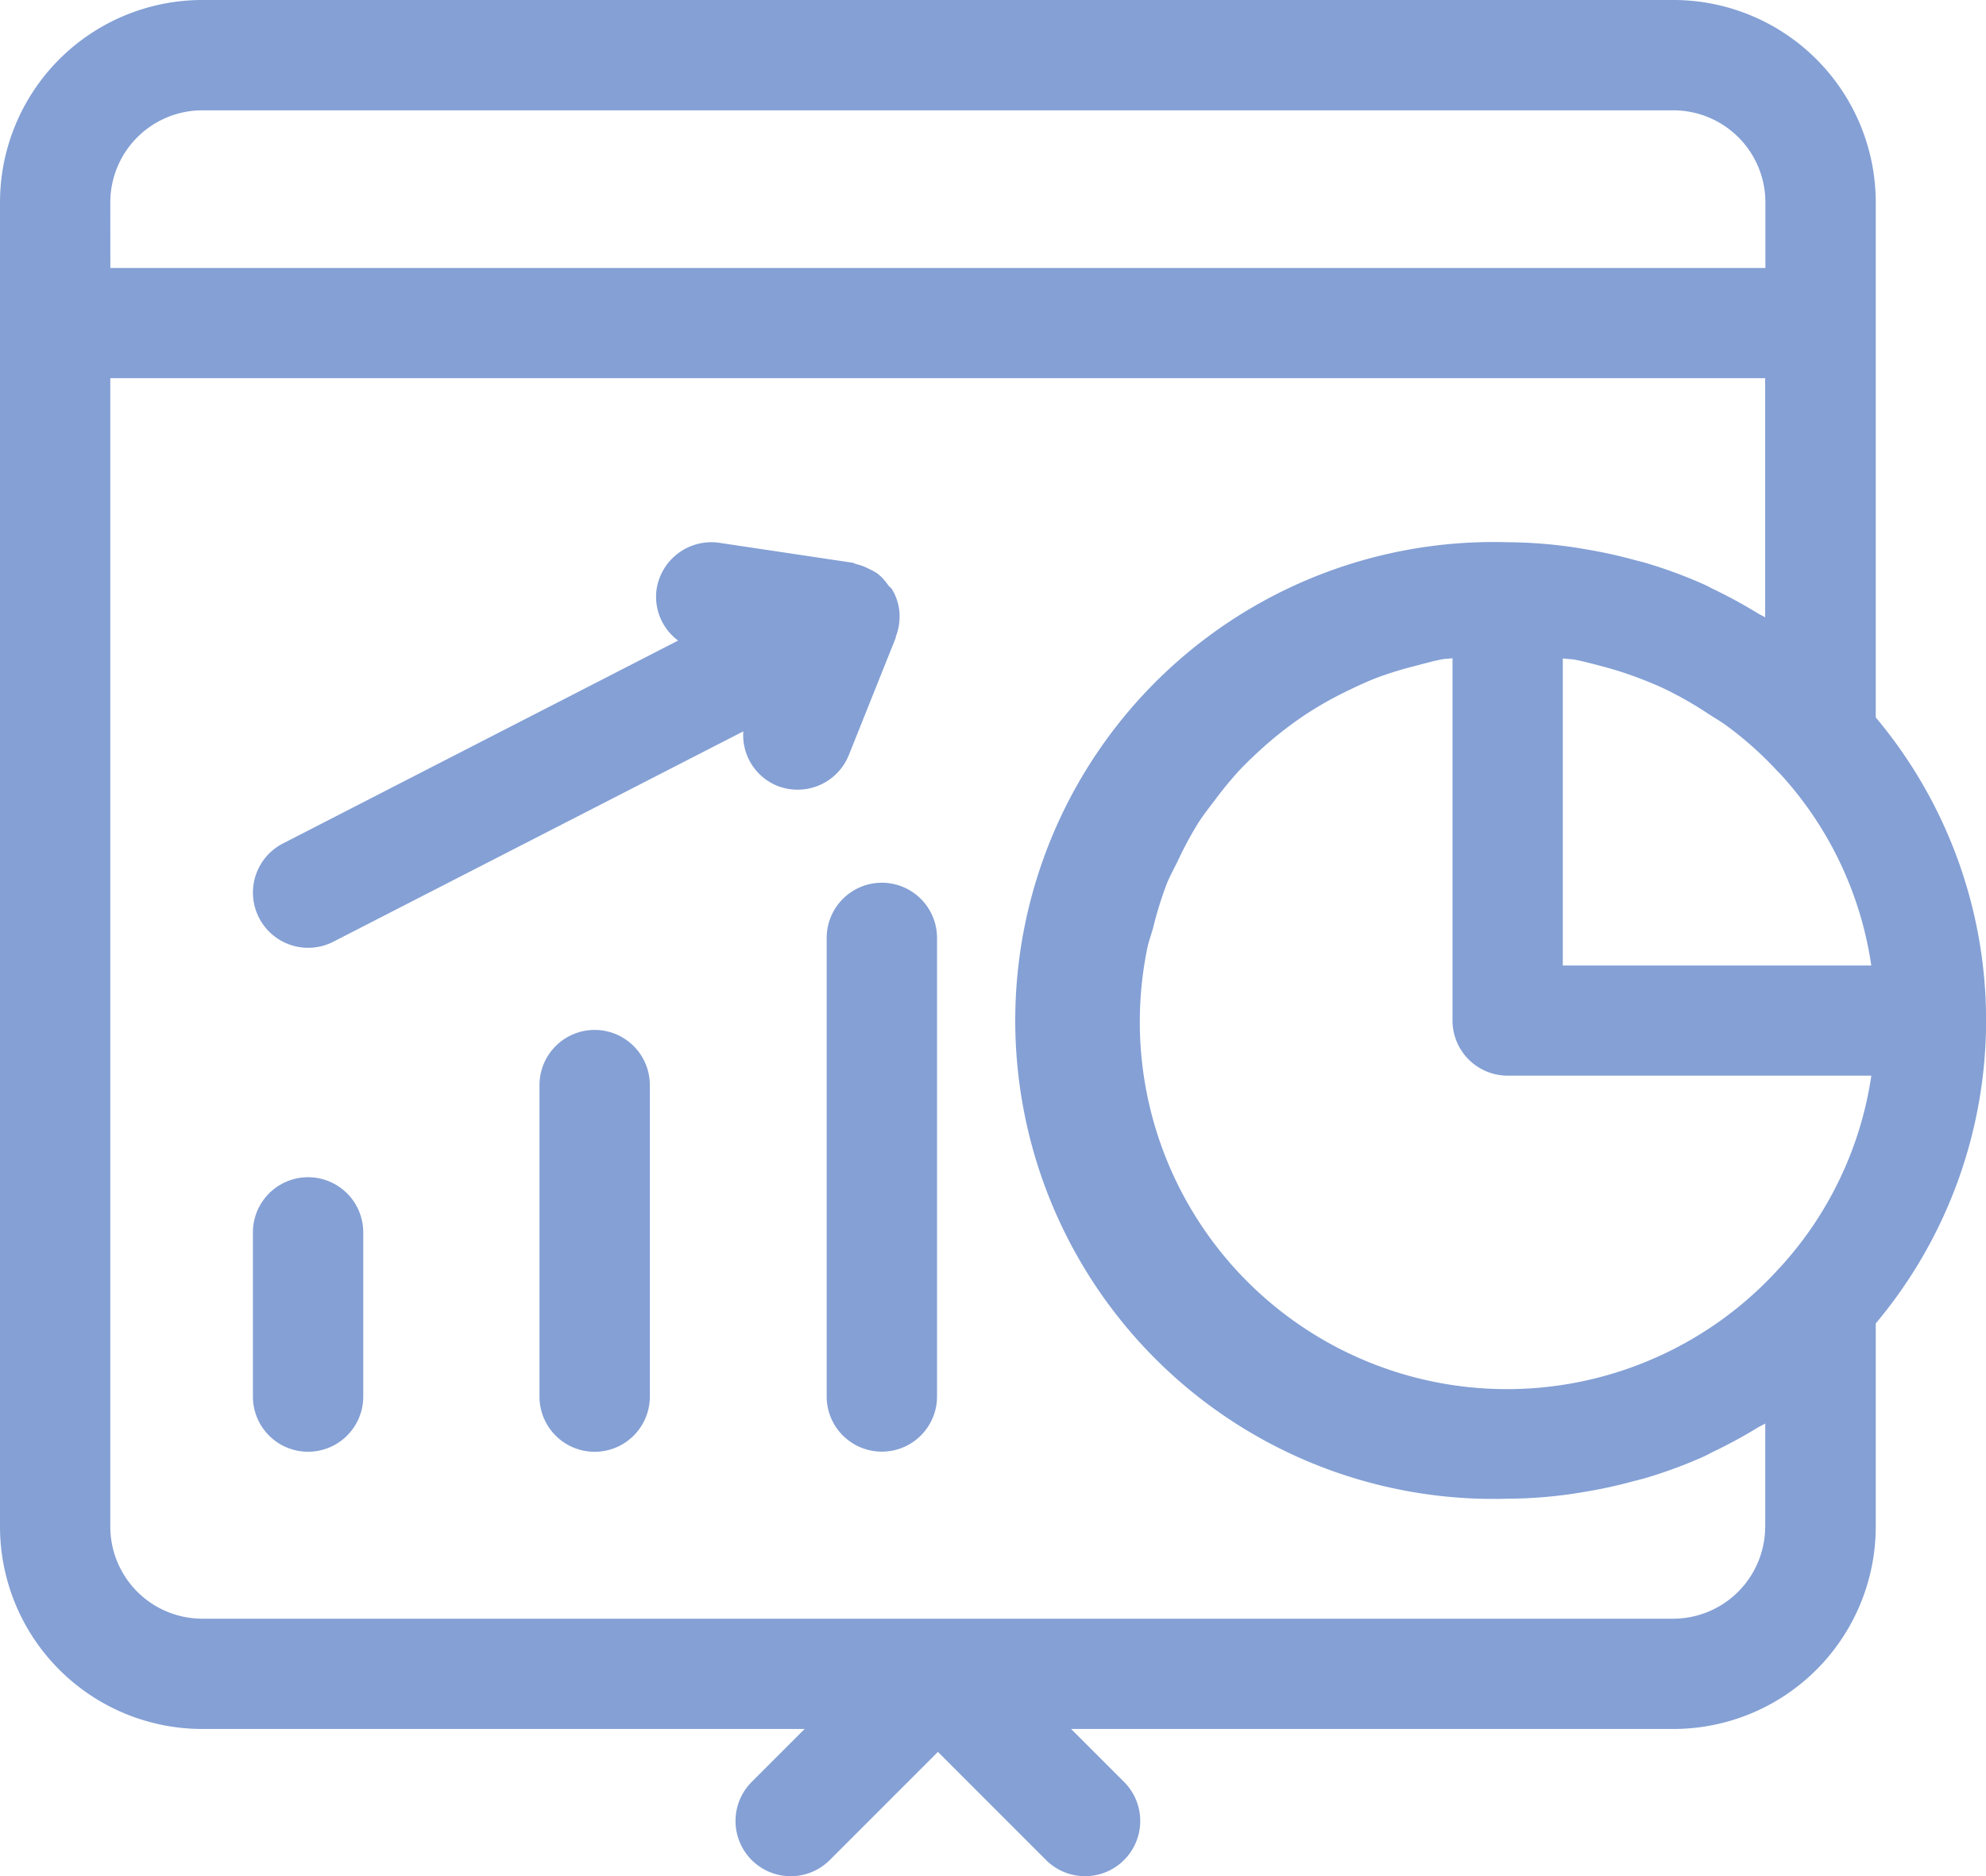
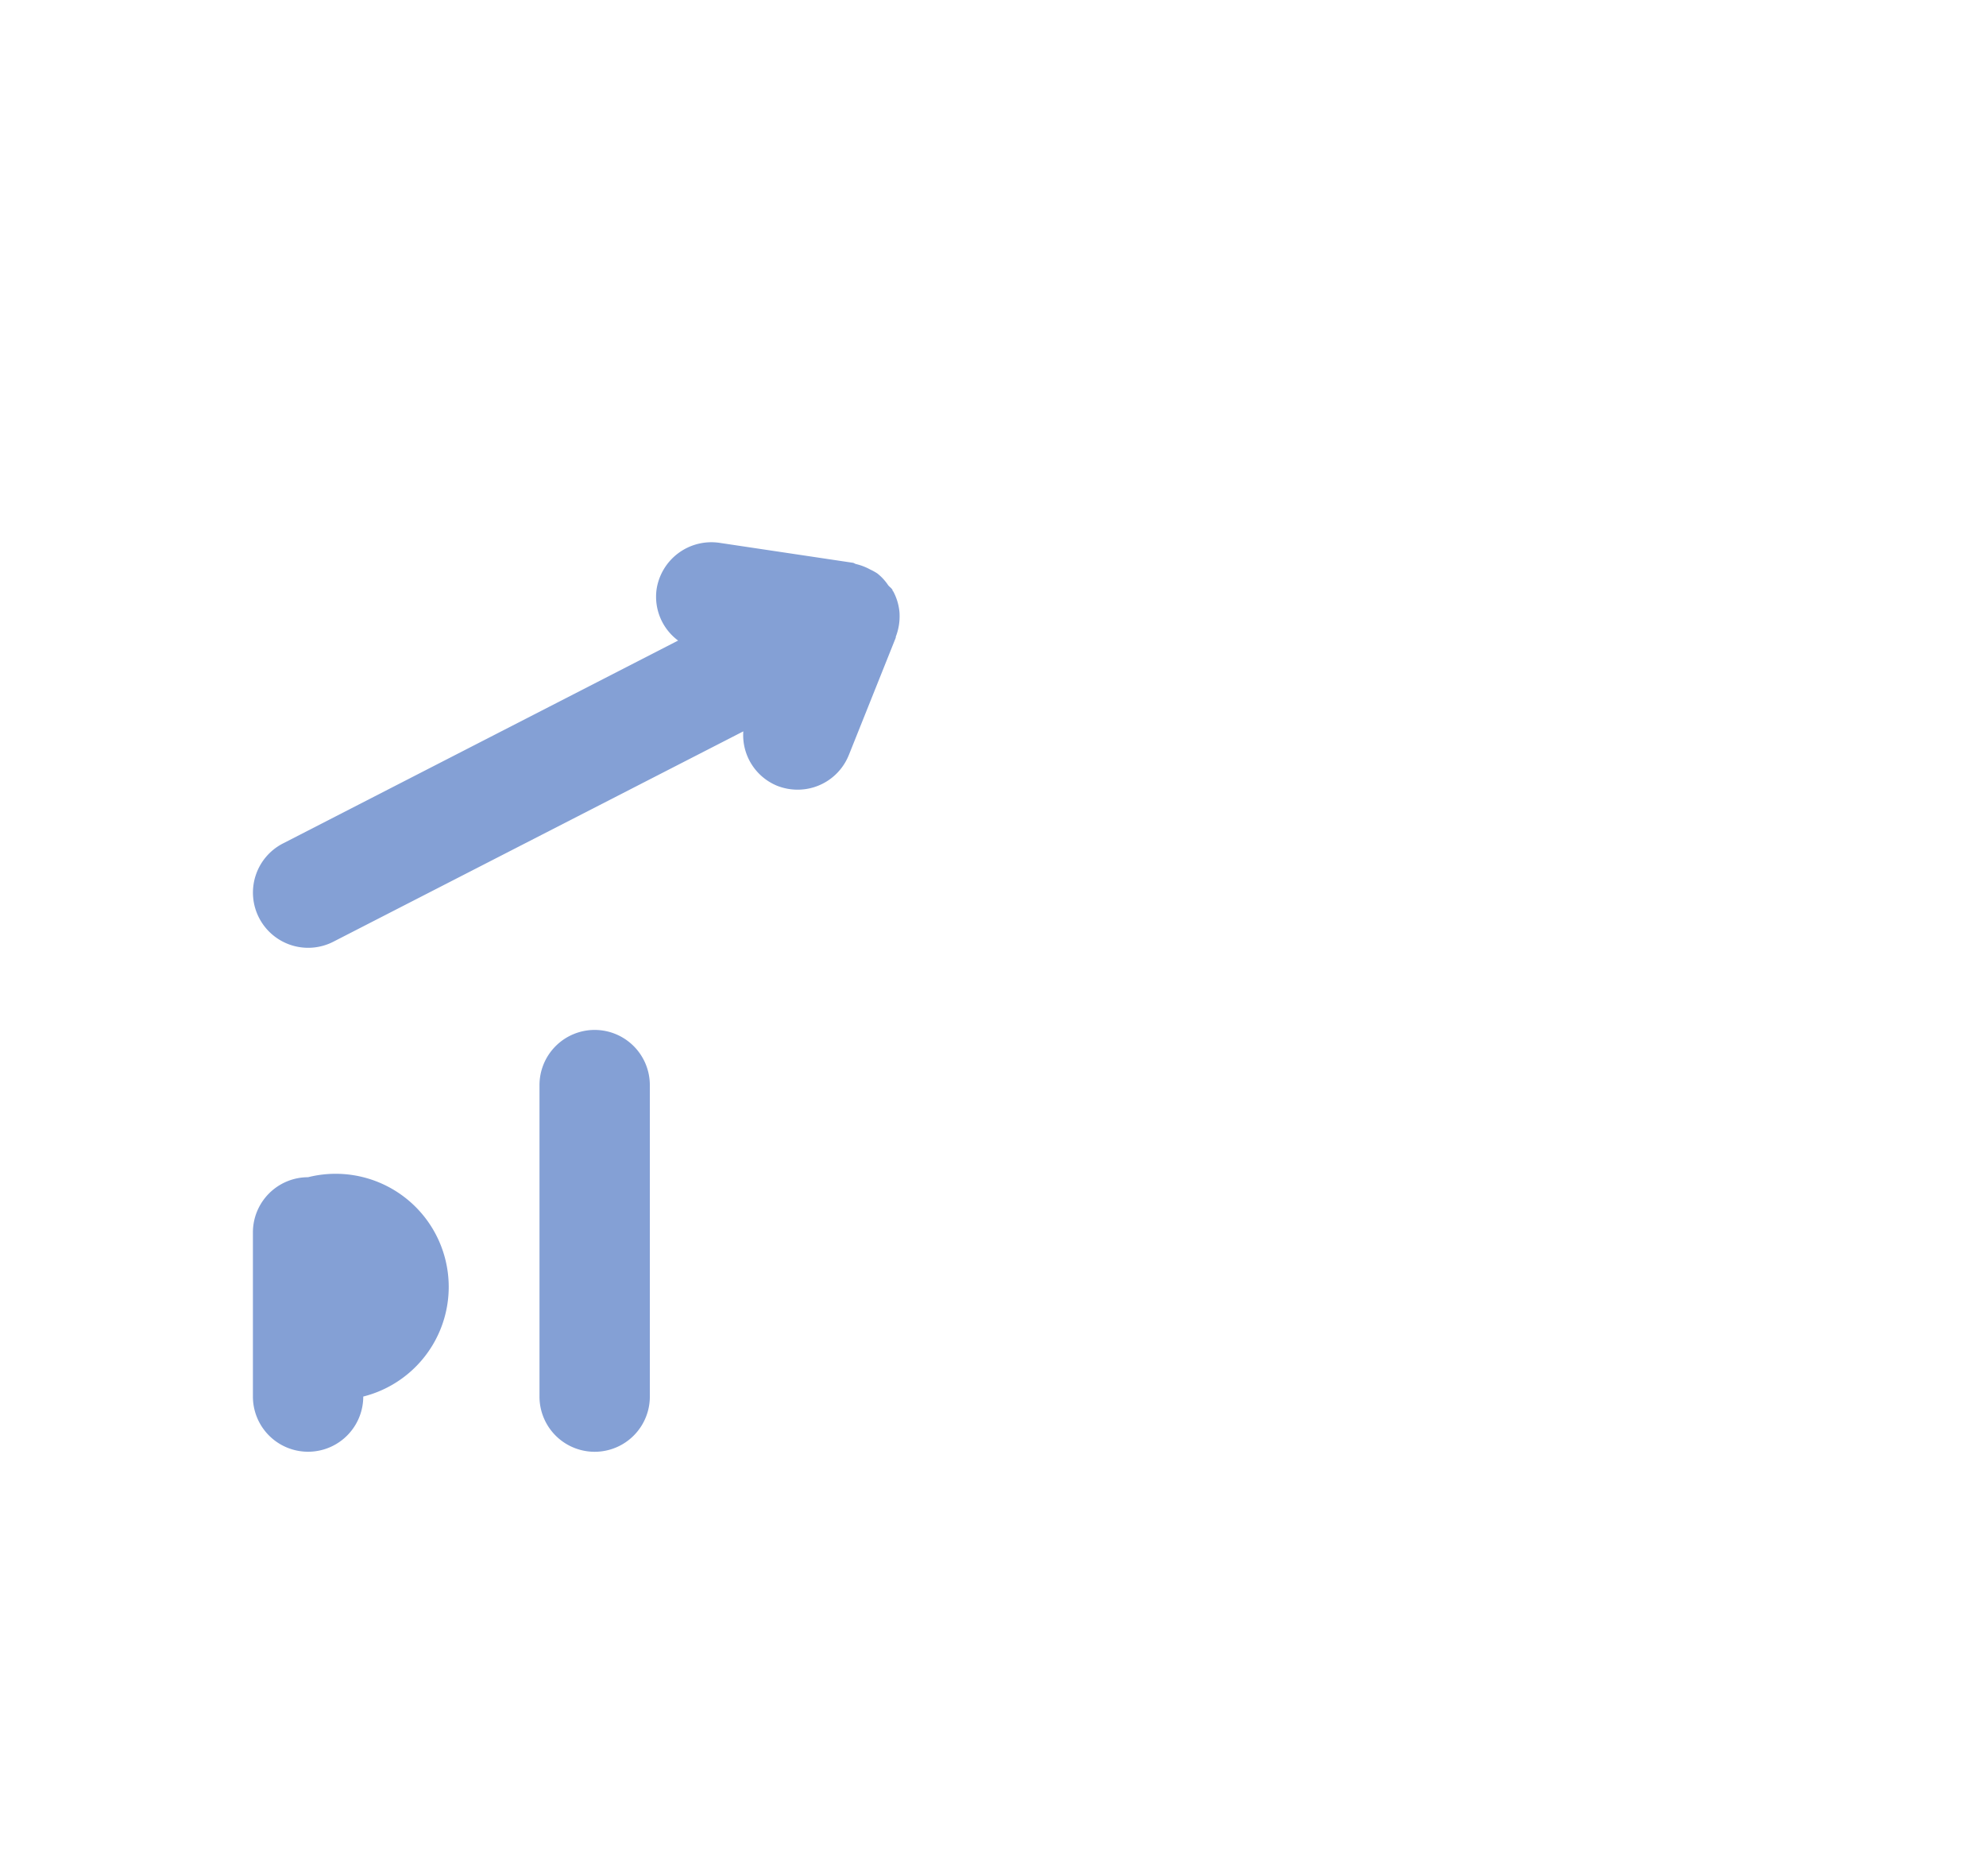
<svg xmlns="http://www.w3.org/2000/svg" width="42.349" height="40" viewBox="0 0 42.349 40">
  <g id="noun-report-7385912" transform="translate(-114.76 -121.88)">
-     <path id="Path_26215" data-name="Path 26215" d="M154.758,126.193a4.316,4.316,0,0,0-4.313-4.313H119.073a4.316,4.316,0,0,0-4.313,4.313v28.234a4.316,4.316,0,0,0,4.313,4.313h12.845l-1.129,1.129a1.177,1.177,0,0,0,1.665,1.665l2.306-2.306,2.306,2.306a1.176,1.176,0,0,0,1.663-1.665l-1.129-1.129h12.845a4.316,4.316,0,0,0,4.313-4.313v-4.333a10.043,10.043,0,0,0,0-12.919V126.194Zm-37.646,0a1.964,1.964,0,0,1,1.961-1.961h31.371a1.964,1.964,0,0,1,1.961,1.961v1.4H117.113ZM152.4,154.428a1.964,1.964,0,0,1-1.961,1.961H119.073a1.964,1.964,0,0,1-1.961-1.961V129.942H152.4v5.1c-.051-.033-.11-.057-.163-.09a10.225,10.225,0,0,0-.945-.514c-.067-.033-.131-.071-.2-.1a9.98,9.98,0,0,0-1.2-.445c-.112-.035-.224-.059-.335-.09-.318-.086-.639-.155-.965-.21-.125-.02-.247-.043-.374-.059a9.987,9.987,0,0,0-1.306-.094,10.2,10.2,0,1,0,0,20.391,9.957,9.957,0,0,0,1.306-.094c.125-.016.249-.039.373-.059.327-.055.649-.125.969-.212.11-.029.222-.055.331-.088a10.119,10.119,0,0,0,1.206-.449c.059-.027.118-.061.176-.09a10.436,10.436,0,0,0,.976-.529c.049-.029.1-.051.153-.082v2.2Zm.3-5.51a7.829,7.829,0,0,1-13.482-6.792c.031-.163.09-.316.133-.475a8.027,8.027,0,0,1,.292-.939c.073-.176.167-.341.249-.514a7.737,7.737,0,0,1,.42-.775c.108-.169.231-.325.351-.482a7.756,7.756,0,0,1,.537-.651c.139-.147.286-.286.437-.424a7.873,7.873,0,0,1,.643-.529c.165-.122.333-.237.51-.345a7.615,7.615,0,0,1,.737-.4c.184-.09.373-.176.565-.253a7.746,7.746,0,0,1,.825-.257c.2-.051.4-.11.6-.147.069-.012.145-.012.216-.022v7.723a1.177,1.177,0,0,0,1.176,1.176h7.755a7.717,7.717,0,0,1-1.963,4.106Zm-4.615-6.458v-6.543c.084.012.173.012.257.027.176.033.347.08.52.125a7.7,7.7,0,0,1,.931.3c.171.067.341.137.506.218a7.844,7.844,0,0,1,.872.5c.137.09.282.171.416.271a7.605,7.605,0,0,1,1.078.965c.014.016.031.027.043.041a7.69,7.69,0,0,1,1.955,4.1h-6.578Z" transform="translate(0 0)" fill="#84a0d5" />
-     <path id="Path_26216" data-name="Path 26216" d="M244.871,721.87a1.177,1.177,0,0,0-1.176,1.176v3.5a1.176,1.176,0,0,0,2.353,0v-3.5A1.177,1.177,0,0,0,244.871,721.87Z" transform="translate(-123.542 -574.893)" fill="#84a0d5" />
+     <path id="Path_26216" data-name="Path 26216" d="M244.871,721.87a1.177,1.177,0,0,0-1.176,1.176v3.5a1.176,1.176,0,0,0,2.353,0A1.177,1.177,0,0,0,244.871,721.87Z" transform="translate(-123.542 -574.893)" fill="#84a0d5" />
    <path id="Path_26217" data-name="Path 26217" d="M391.081,646.82A1.177,1.177,0,0,0,389.9,648v6.637a1.176,1.176,0,0,0,2.353,0V648A1.177,1.177,0,0,0,391.081,646.82Z" transform="translate(-263.636 -502.983)" fill="#84a0d5" />
-     <path id="Path_26218" data-name="Path 26218" d="M537.371,571.78a1.177,1.177,0,0,0-1.176,1.176v9.776a1.176,1.176,0,1,0,2.353,0v-9.776A1.177,1.177,0,0,0,537.371,571.78Z" transform="translate(-403.807 -431.081)" fill="#84a0d5" />
    <path id="Path_26219" data-name="Path 26219" d="M256.424,402.842l1-2.5c0-.012,0-.023.006-.035a1.2,1.2,0,0,0,.075-.471s0-.01,0-.014a1.158,1.158,0,0,0-.127-.453c0-.01-.012-.014-.018-.022s0-.02-.008-.027c-.024-.041-.065-.063-.092-.1a1.08,1.08,0,0,0-.231-.249,1.1,1.1,0,0,0-.149-.082,1.175,1.175,0,0,0-.3-.116c-.027-.006-.049-.027-.076-.029l-2.843-.425a1.182,1.182,0,0,0-1.337.99,1.163,1.163,0,0,0,.459,1.094l-8.427,4.326a1.177,1.177,0,0,0,1.076,2.094l8.741-4.484a1.167,1.167,0,0,0,.724,1.161,1.188,1.188,0,0,0,.435.082,1.174,1.174,0,0,0,1.092-.741Z" transform="translate(-123.563 -264.867)" fill="#84a0d5" />
  </g>
</svg>